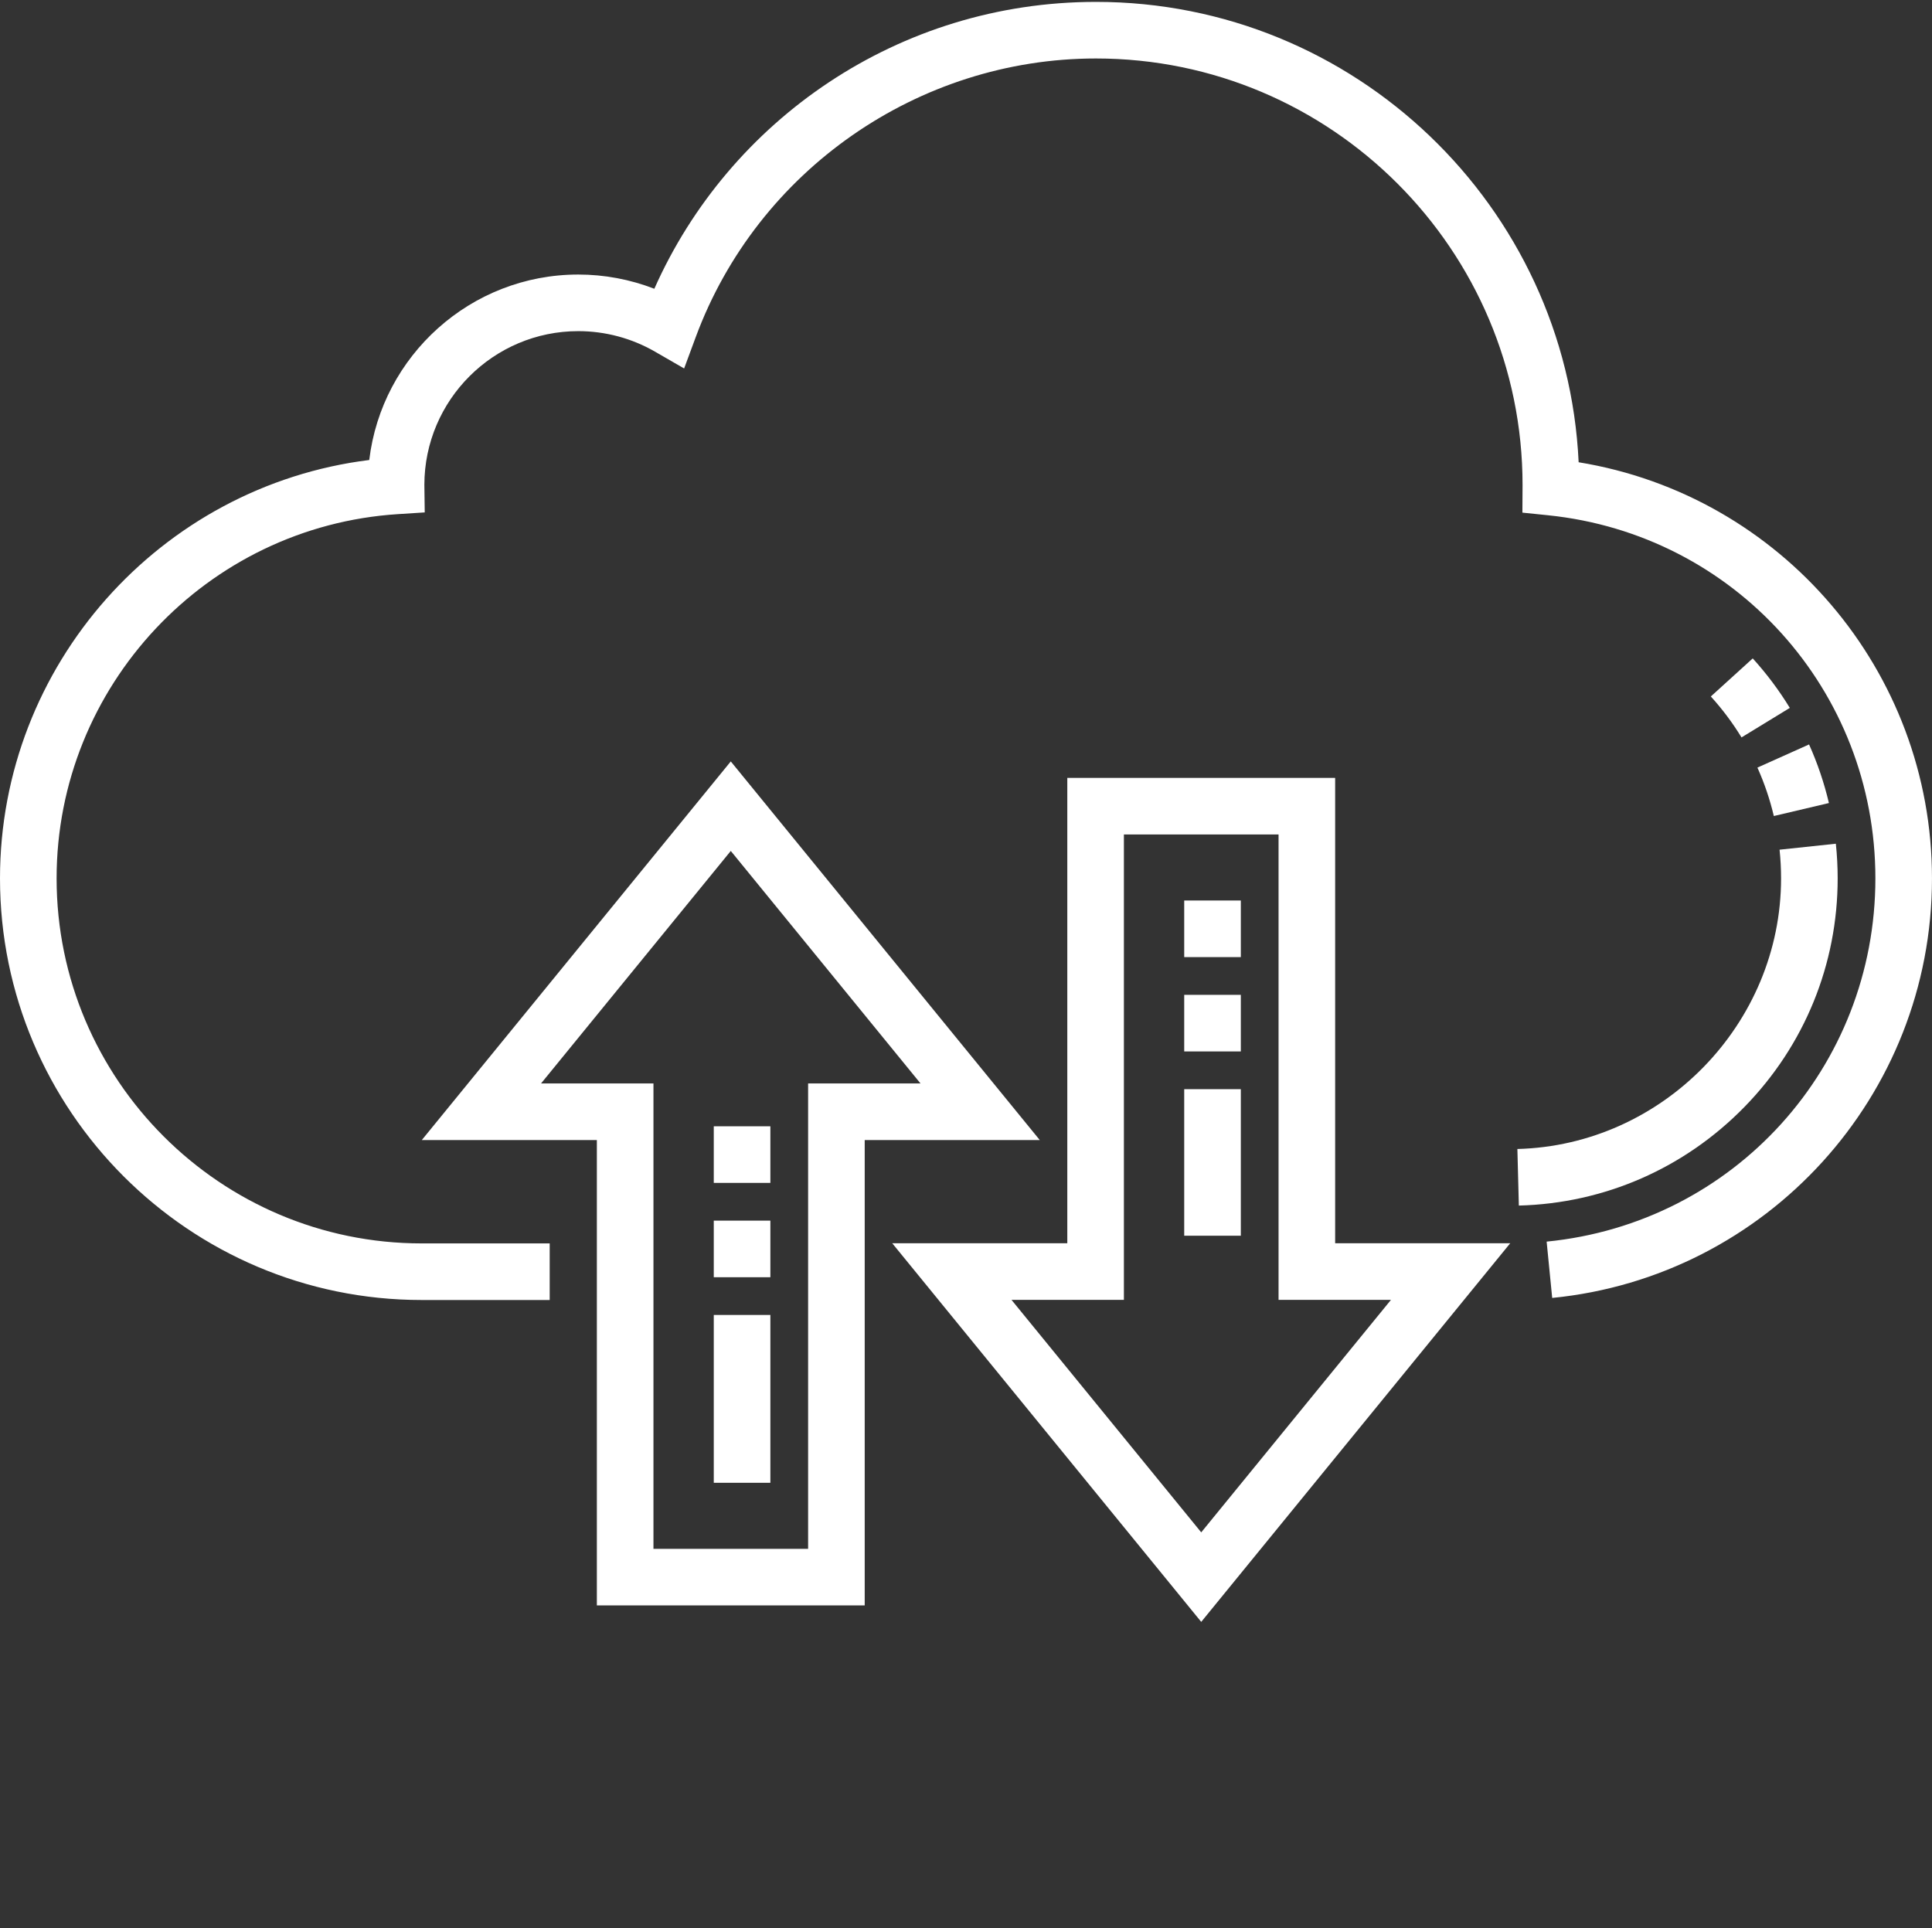
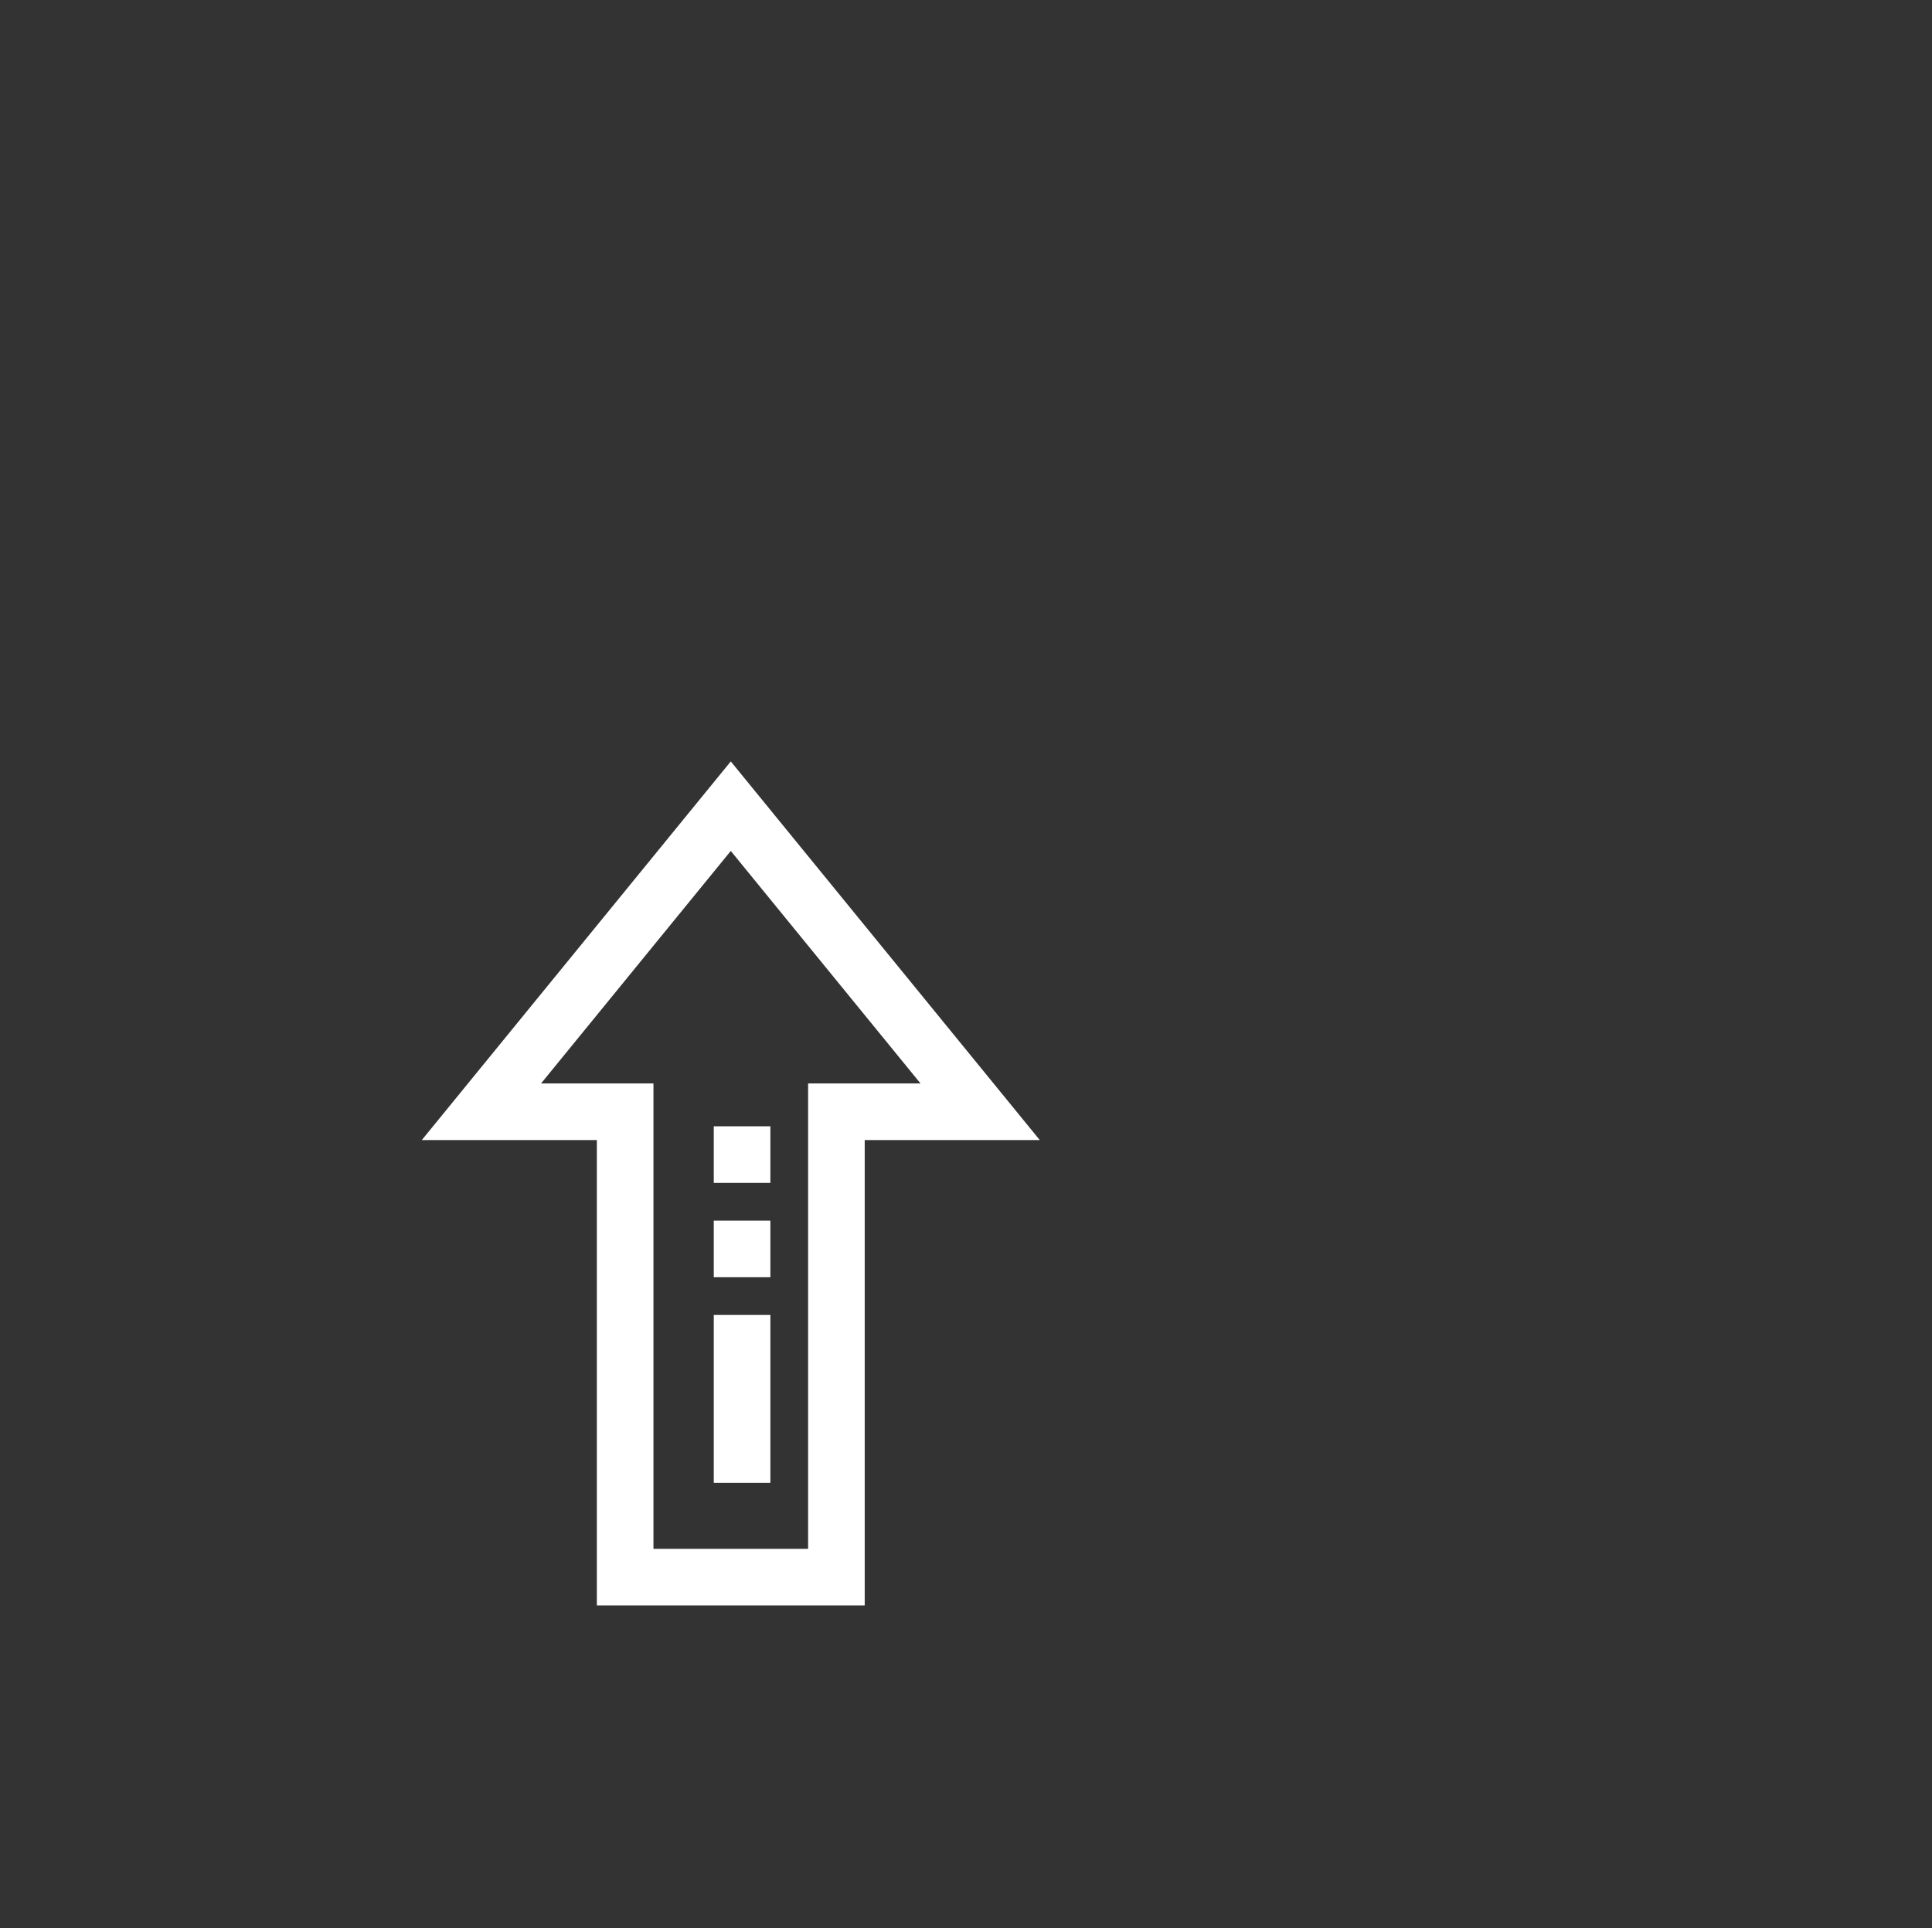
<svg xmlns="http://www.w3.org/2000/svg" version="1.1" x="0" y="0" viewBox="0 0 511.998 511" style="enable-background:new 0 0 512 512" xml:space="preserve" class="">
  <rect x="0" y="0" width="511.998" height="511" fill="#333333" stroke="none" />
  <g>
    <path d="m193.664 201.797-81.883 100.348h46.391v123.336h70.984v-123.336h46.391zm20.492 85.348v123.336h-40.984v-123.336h-29.789l50.281-61.621 50.281 61.621zm0 0" fill="#FFFFFF" data-original="#FFFFFF" class="" />
-     <path d="m353.828 206.16h-70.984v123.34h-46.391l81.883 100.344 81.883-100.344h-46.391zm14.789 138.34-50.281 61.617-50.281-61.617h29.789v-123.34h40.984v123.34zm0 0" fill="#FFFFFF" data-original="#FFFFFF" class="" />
-     <path d="m418.355 122.512c-3.168-67.812-59.328-122.012-127.91-122.012-52.328 0-97.203 31.348-117.043 76.031-6.398-2.48-13.242-3.77-20.152-3.77-28.516 0-52.102 21.508-55.395 49.152-55.383 6.883-97.855 54.355-97.855 110.883 0 61.613 50.129 111.742 111.742 111.742h33.93v-15h-33.93c-53.344 0-96.742-43.398-96.742-96.742 0-50.879 39.73-93.281 90.449-96.535l7.109-.457-.094-7.125-.004-.195c.035-22.461 18.32-40.723 40.789-40.723 7.145 0 14.18 1.883 20.352 5.449l7.699 4.445 3.086-8.34c16.34-44.152 58.961-73.816 106.055-73.816 62.336 0 113.051 50.715 113.051 113.051l-.043 7.312 6.773.695c49.469 5.059 86.773 46.43 86.773 96.234 0 49.984-37.453 91.375-87.121 96.273l1.473 14.926c56.727-5.594 100.648-53.441 100.648-111.199.004-54.977-39.961-101.527-93.641-110.281zm0 0" fill="#FFFFFF" data-original="#FFFFFF" class="" />
-     <path d="m402.508 319.512-.387-14.996c38.531-.988 69.879-33.16 69.879-71.723 0-2.535-.137-5.094-.398-7.602l14.914-1.582c.32 3.031.484 6.121.484 9.188 0 22.742-8.77 44.254-24.695 60.562-15.898 16.285-37.133 25.57-59.797 26.152zm67.574-103.242c-1.039-4.395-2.5-8.715-4.352-12.836l13.688-6.137c2.238 4.984 4.008 10.211 5.262 15.531zm-8.566-20.836c-2.352-3.852-5.086-7.5-8.129-10.852l11.102-10.086c3.68 4.051 6.984 8.461 9.828 13.117zm0 0" fill="#FFFFFF" data-original="#FFFFFF" class="" />
    <path d="m204.156 392.98h-15v-44.48h15zm0-54.48h-15v-15h15zm0-25h-15v-15h15zm0 0" fill="#FFFFFF" data-original="#FFFFFF" class="" />
-     <path d="m328.828 327.5h-15v-38.84h15zm0-48.84h-15v-15h15zm0-25h-15v-15h15zm0 0" fill="#FFFFFF" data-original="#FFFFFF" class="" />
  </g>
</svg>